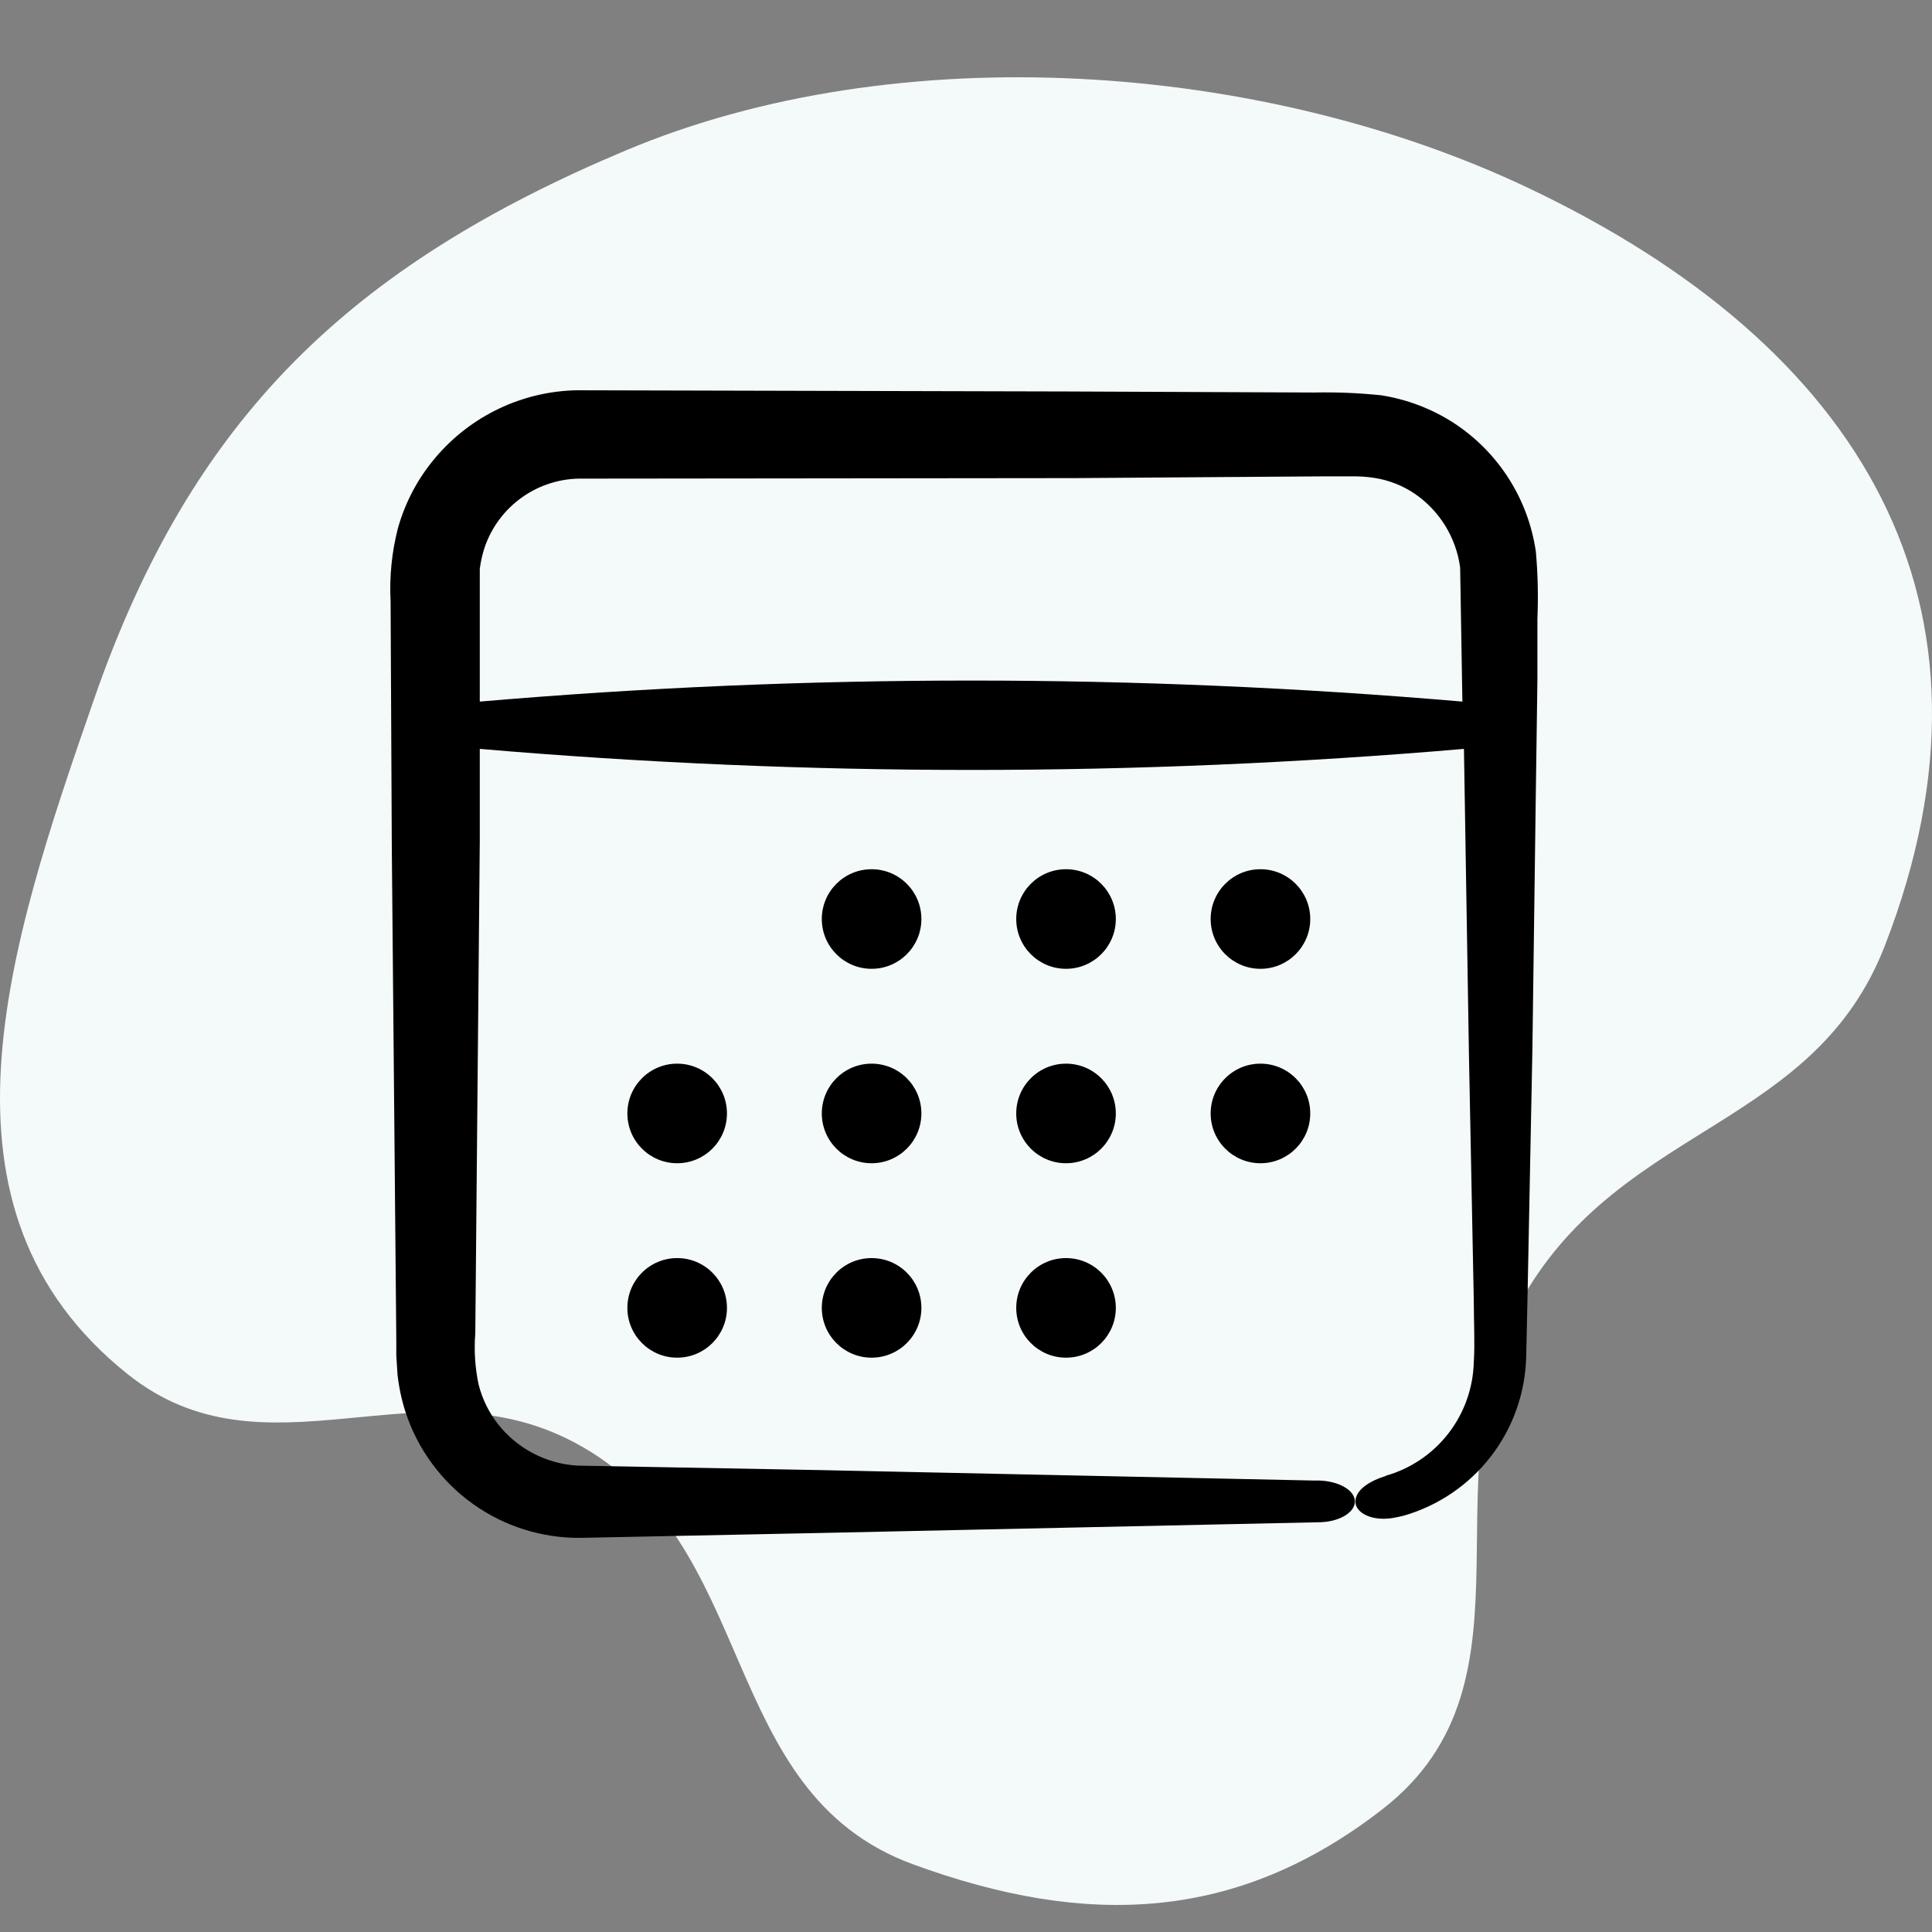
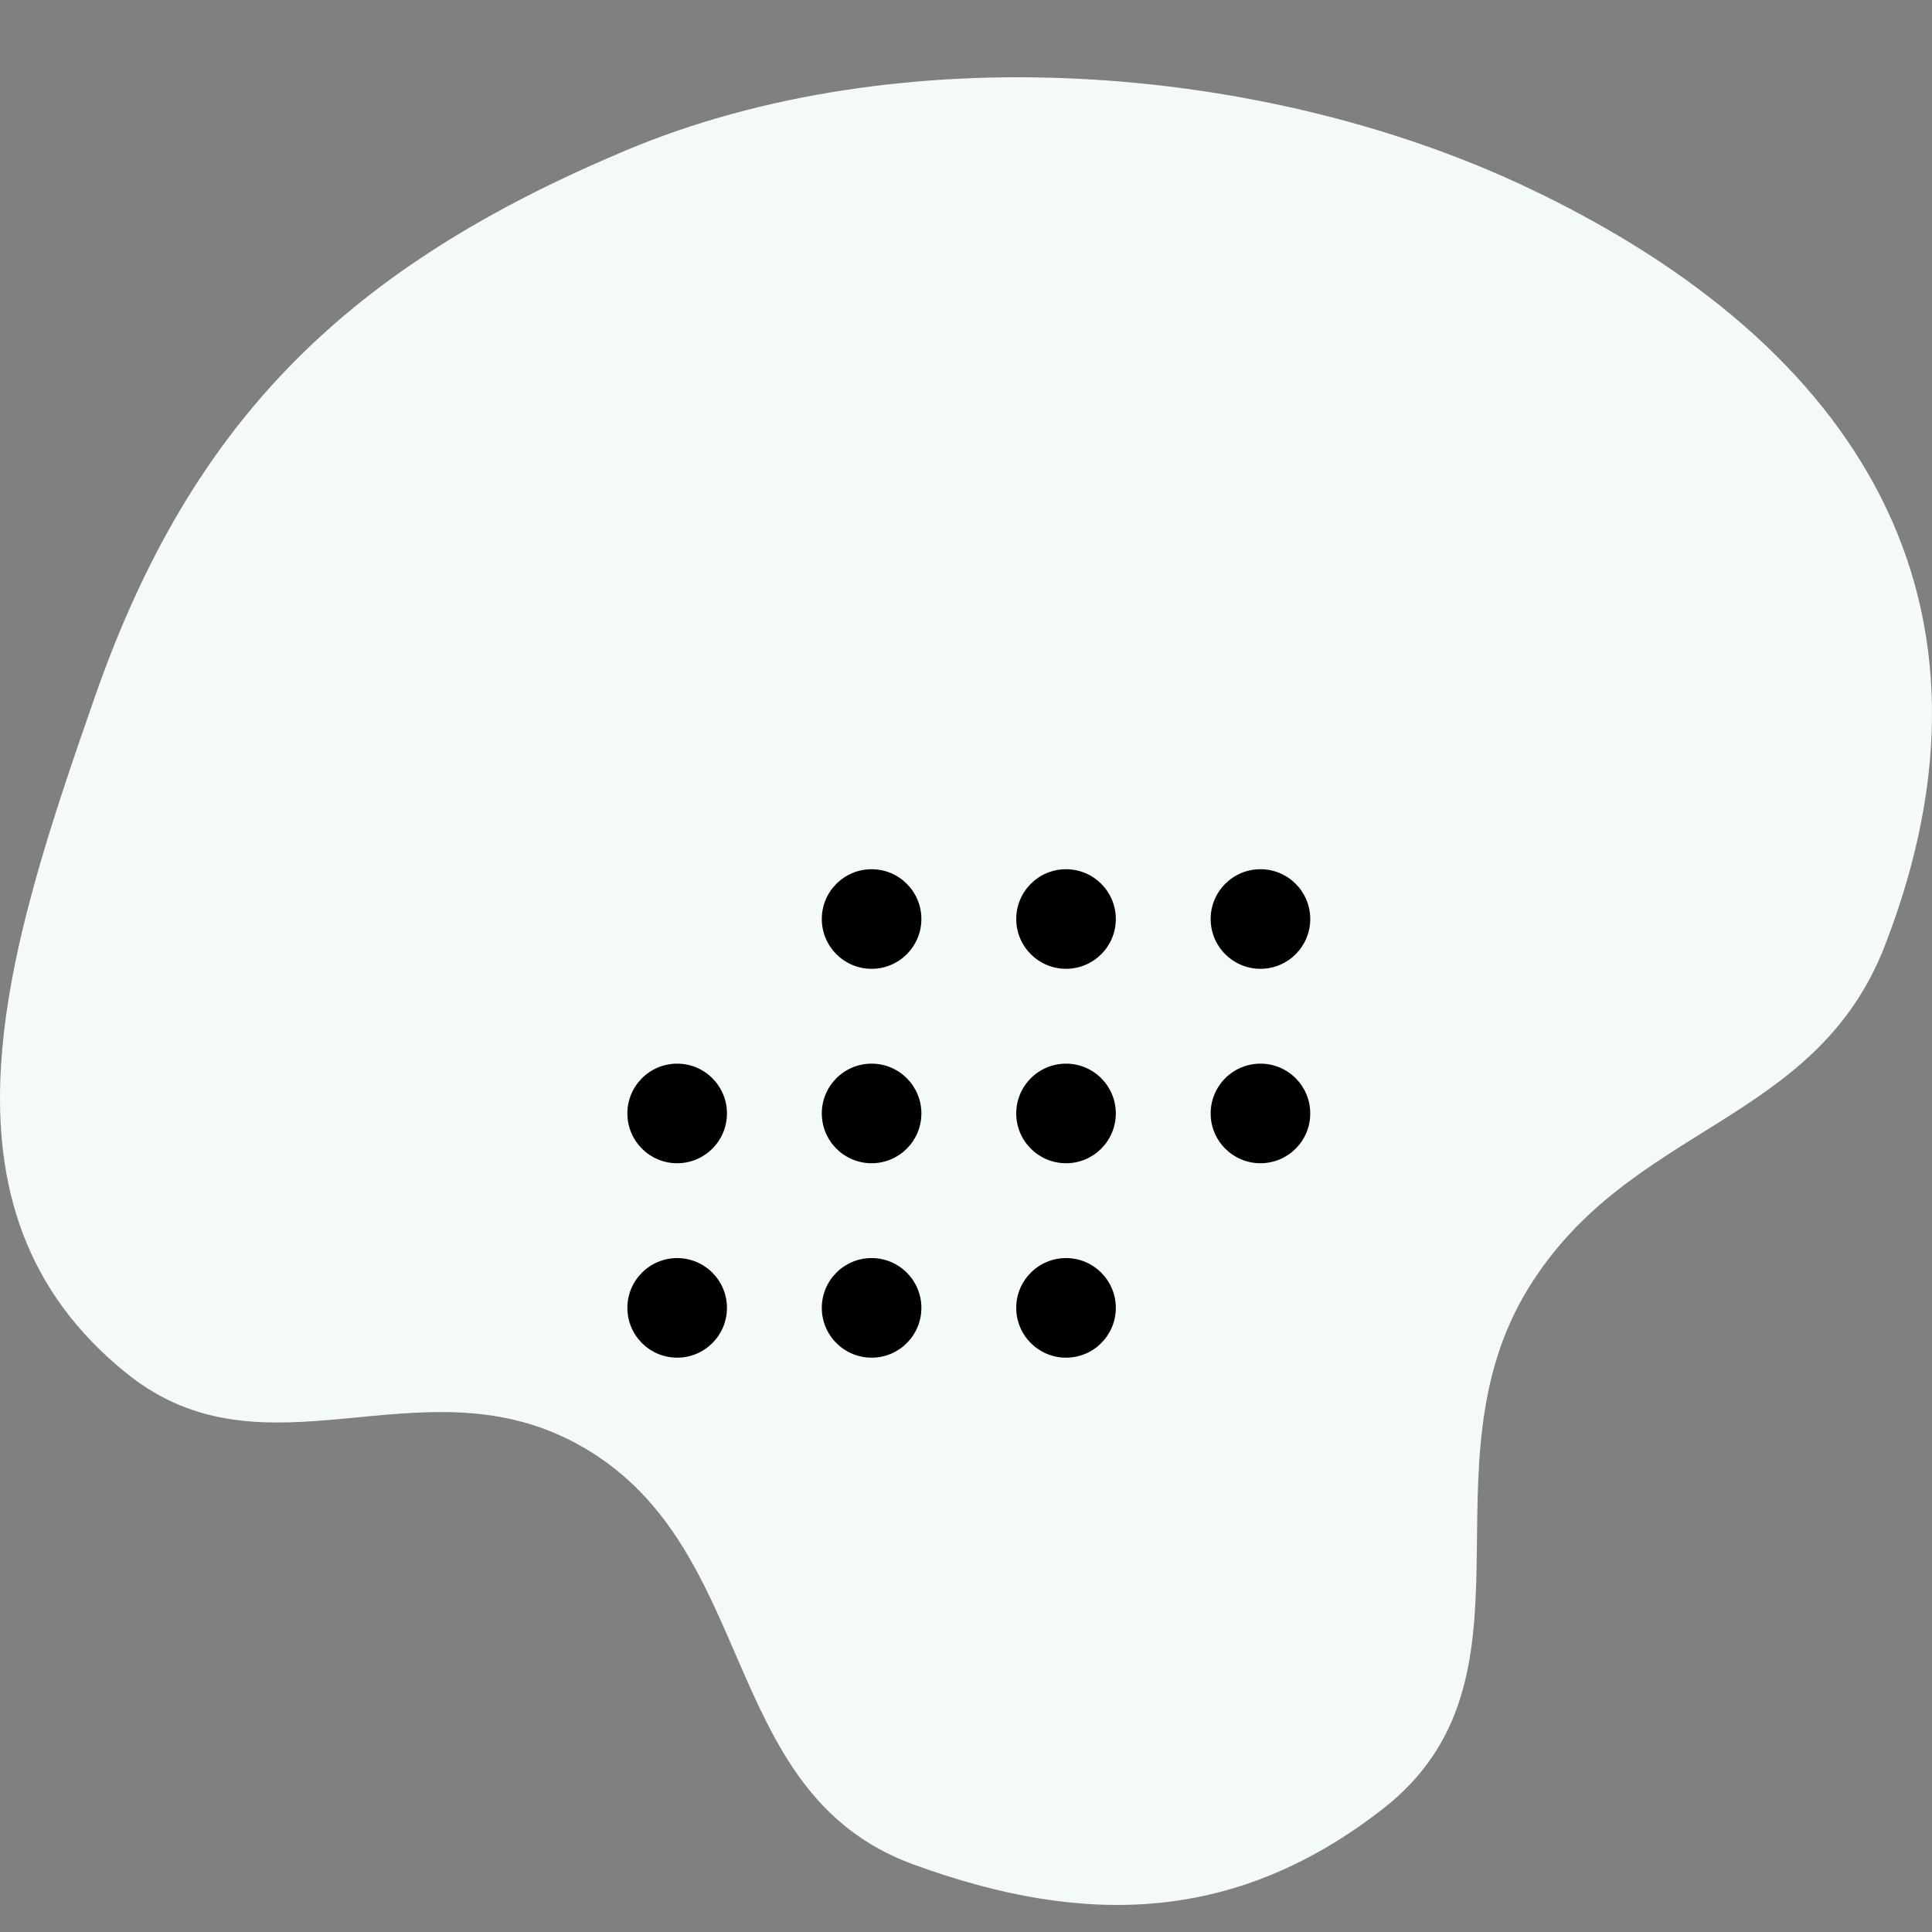
<svg xmlns="http://www.w3.org/2000/svg" width="500" height="500" viewBox="0 0 500 500" fill="none">
  <rect x="0" y="0" width="500" height="500" fill="#808080" stroke="none" />
  <path d="M24.421 180.711C49.746 107.938 90.755 68.884 161.89 38.958C232.383 9.302 326.507 15.876 395.588 48.675C481.553 89.491 522.167 156.132 487.807 244.728C469.764 291.251 421.763 290.822 395.588 333.323C366.886 379.926 401.033 434.61 357.784 468.217C320.109 497.493 281.188 498.9 236.353 482.507C184.952 463.714 197.046 398.987 148.716 373.334C108.356 351.912 68.691 384.135 33.013 355.615C-20.473 312.86 1.939 245.313 24.421 180.711Z" fill="#F4F9FA" />
-   <path d="M358.739 381.945C354.489 383.245 350.866 385.532 350.777 388.536C350.687 391.54 355.25 394.051 361.467 392.661L363.123 392.302C372.084 389.76 380.004 384.421 385.731 377.059C391.459 369.698 394.695 360.698 394.971 351.366L395.329 335.36L396.582 271.692L397.432 207.98L397.879 176.101V160.184C398.128 154.368 397.993 148.541 397.476 142.743C396.501 136.018 394.11 129.578 390.462 123.85C386.814 118.122 381.993 113.237 376.318 109.519C370.6 105.813 364.169 103.354 357.442 102.3C351.647 101.696 345.821 101.457 339.996 101.583L276.657 101.314L149.217 101C142.262 101.145 135.416 102.766 129.132 105.757C122.848 108.748 117.268 113.041 112.761 118.352C108.234 123.657 104.907 129.883 103.009 136.6C101.399 142.801 100.75 149.212 101.086 155.611L101.399 219.323L102.562 346.793V350.784L102.875 355.716C103.241 359.052 103.945 362.342 104.978 365.535C108.123 375.079 114.219 383.37 122.383 389.207C130.547 395.044 140.353 398.122 150.38 397.996L214.033 396.696L341.159 393.961C346.438 393.961 350.642 391.495 350.642 388.581C350.642 385.666 346.438 383.245 341.159 383.155H339.683L212.557 380.465L149.441 379.3C145.495 379.07 141.641 378.014 138.127 376.199C134.614 374.384 131.519 371.851 129.043 368.763C126.58 365.681 124.81 362.102 123.854 358.271C122.94 353.941 122.653 349.501 123.004 345.089L124.167 217.619V193.811C208.913 201.075 294.122 201.075 378.868 193.811L380.165 273.127L381.418 336.839C381.418 341.996 381.731 347.78 381.418 352.443C381.264 359.166 378.96 365.662 374.844 370.973C370.729 376.285 365.021 380.131 358.56 381.945H358.739ZM124.167 181.571V153.907V149.961V147.181C124.412 145.356 124.816 143.556 125.375 141.801C127.161 136.494 130.586 131.895 135.154 128.671C139.722 125.446 145.196 123.763 150.782 123.867L278.267 123.732L341.875 123.284H349.793C351.784 123.244 353.774 123.379 355.742 123.687C359.457 124.27 362.999 125.663 366.12 127.767C369.307 129.946 372.002 132.773 374.029 136.063C376.055 139.354 377.369 143.035 377.884 146.868L378.465 181.571C293.854 174.315 208.779 174.315 124.167 181.571V181.571Z" fill="black" />
  <path d="M175.25 301.045C182.367 301.045 188.136 295.276 188.136 288.159C188.136 281.042 182.367 275.273 175.25 275.273C168.133 275.273 162.364 281.042 162.364 288.159C162.364 295.276 168.133 301.045 175.25 301.045Z" fill="black" />
  <path d="M175.25 351.364C182.367 351.364 188.136 345.594 188.136 338.477C188.136 331.361 182.367 325.591 175.25 325.591C168.133 325.591 162.364 331.361 162.364 338.477C162.364 345.594 168.133 351.364 175.25 351.364Z" fill="black" />
  <path d="M225.568 301.045C232.685 301.045 238.454 295.276 238.454 288.159C238.454 281.042 232.685 275.273 225.568 275.273C218.451 275.273 212.682 281.042 212.682 288.159C212.682 295.276 218.451 301.045 225.568 301.045Z" fill="black" />
  <path d="M225.568 351.364C232.685 351.364 238.454 345.594 238.454 338.477C238.454 331.361 232.685 325.591 225.568 325.591C218.451 325.591 212.682 331.361 212.682 338.477C212.682 345.594 218.451 351.364 225.568 351.364Z" fill="black" />
  <path d="M275.886 301.045C283.003 301.045 288.773 295.276 288.773 288.159C288.773 281.042 283.003 275.273 275.886 275.273C268.769 275.273 263 281.042 263 288.159C263 295.276 268.769 301.045 275.886 301.045Z" fill="black" />
  <path d="M275.886 351.364C283.003 351.364 288.773 345.594 288.773 338.477C288.773 331.361 283.003 325.591 275.886 325.591C268.769 325.591 263 331.361 263 338.477C263 345.594 268.769 351.364 275.886 351.364Z" fill="black" />
  <path d="M326.205 301.045C333.322 301.045 339.091 295.276 339.091 288.159C339.091 281.042 333.322 275.273 326.205 275.273C319.088 275.273 313.318 281.042 313.318 288.159C313.318 295.276 319.088 301.045 326.205 301.045Z" fill="black" />
  <path d="M225.568 250.727C232.685 250.727 238.454 244.958 238.454 237.841C238.454 230.724 232.685 224.955 225.568 224.955C218.451 224.955 212.682 230.724 212.682 237.841C212.682 244.958 218.451 250.727 225.568 250.727Z" fill="black" />
  <path d="M275.886 250.727C283.003 250.727 288.773 244.958 288.773 237.841C288.773 230.724 283.003 224.955 275.886 224.955C268.769 224.955 263 230.724 263 237.841C263 244.958 268.769 250.727 275.886 250.727Z" fill="black" />
  <path d="M326.205 250.727C333.322 250.727 339.091 244.958 339.091 237.841C339.091 230.724 333.322 224.955 326.205 224.955C319.088 224.955 313.318 230.724 313.318 237.841C313.318 244.958 319.088 250.727 326.205 250.727Z" fill="black" />
</svg>